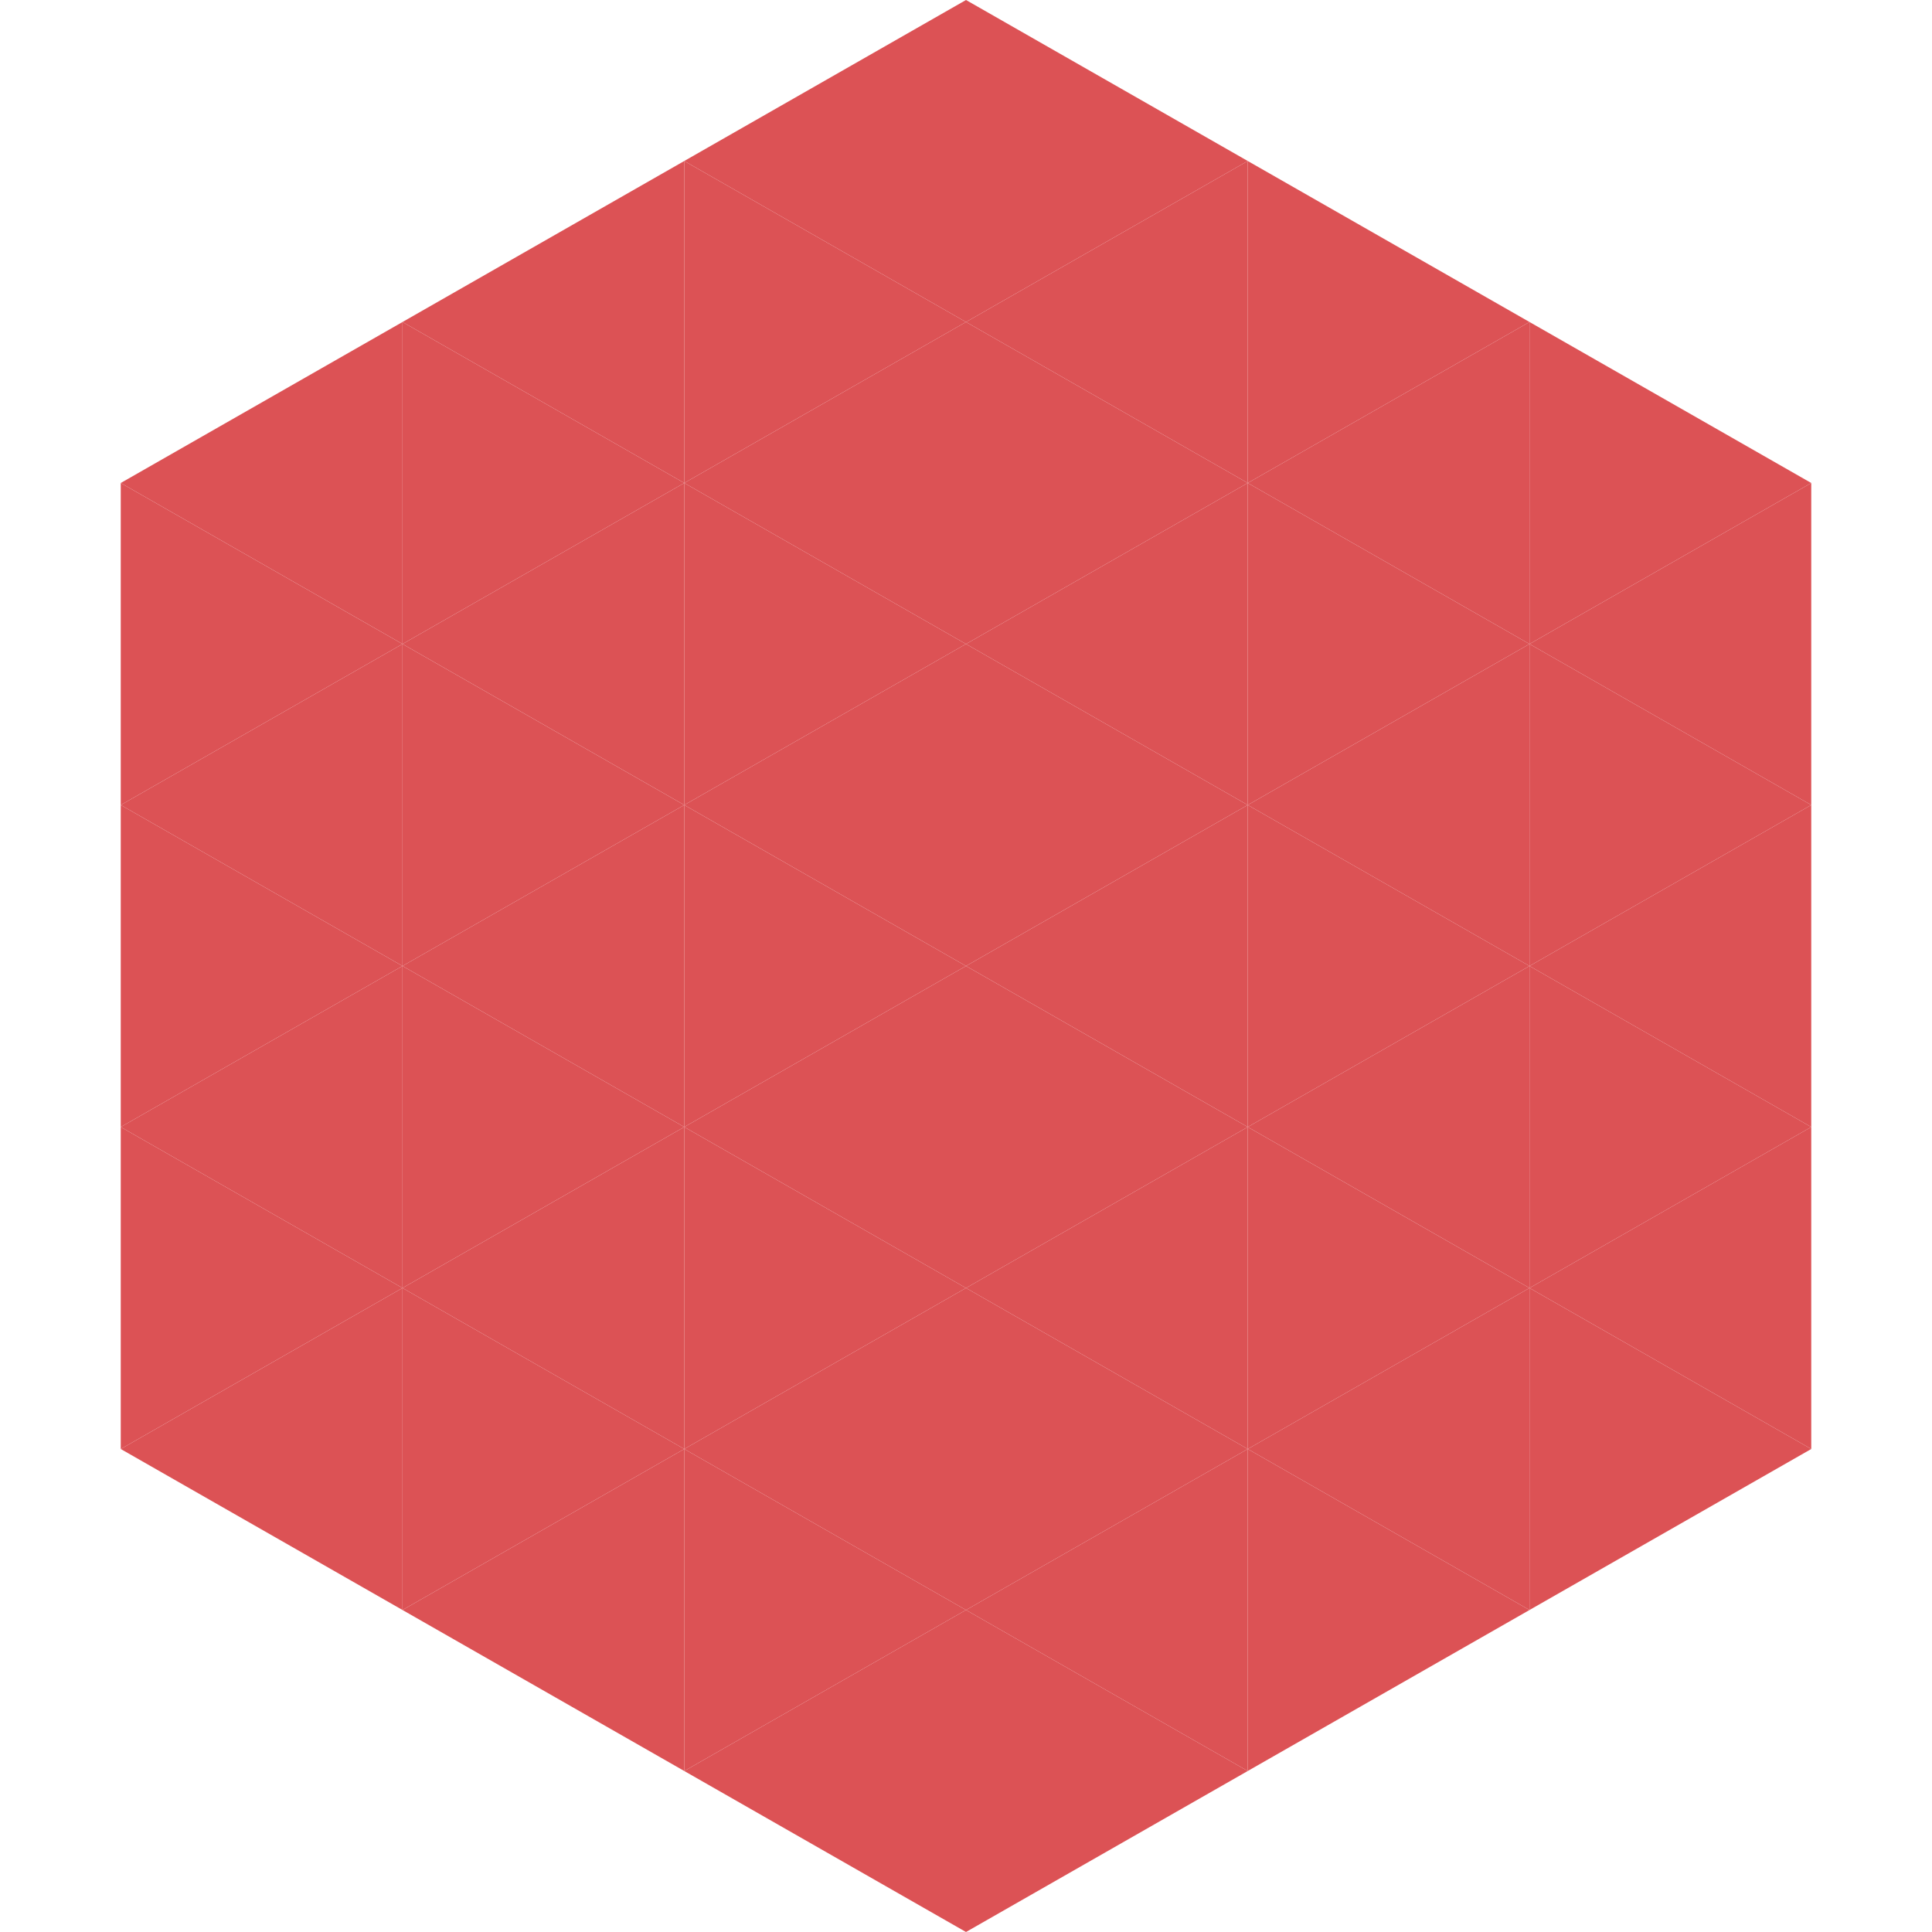
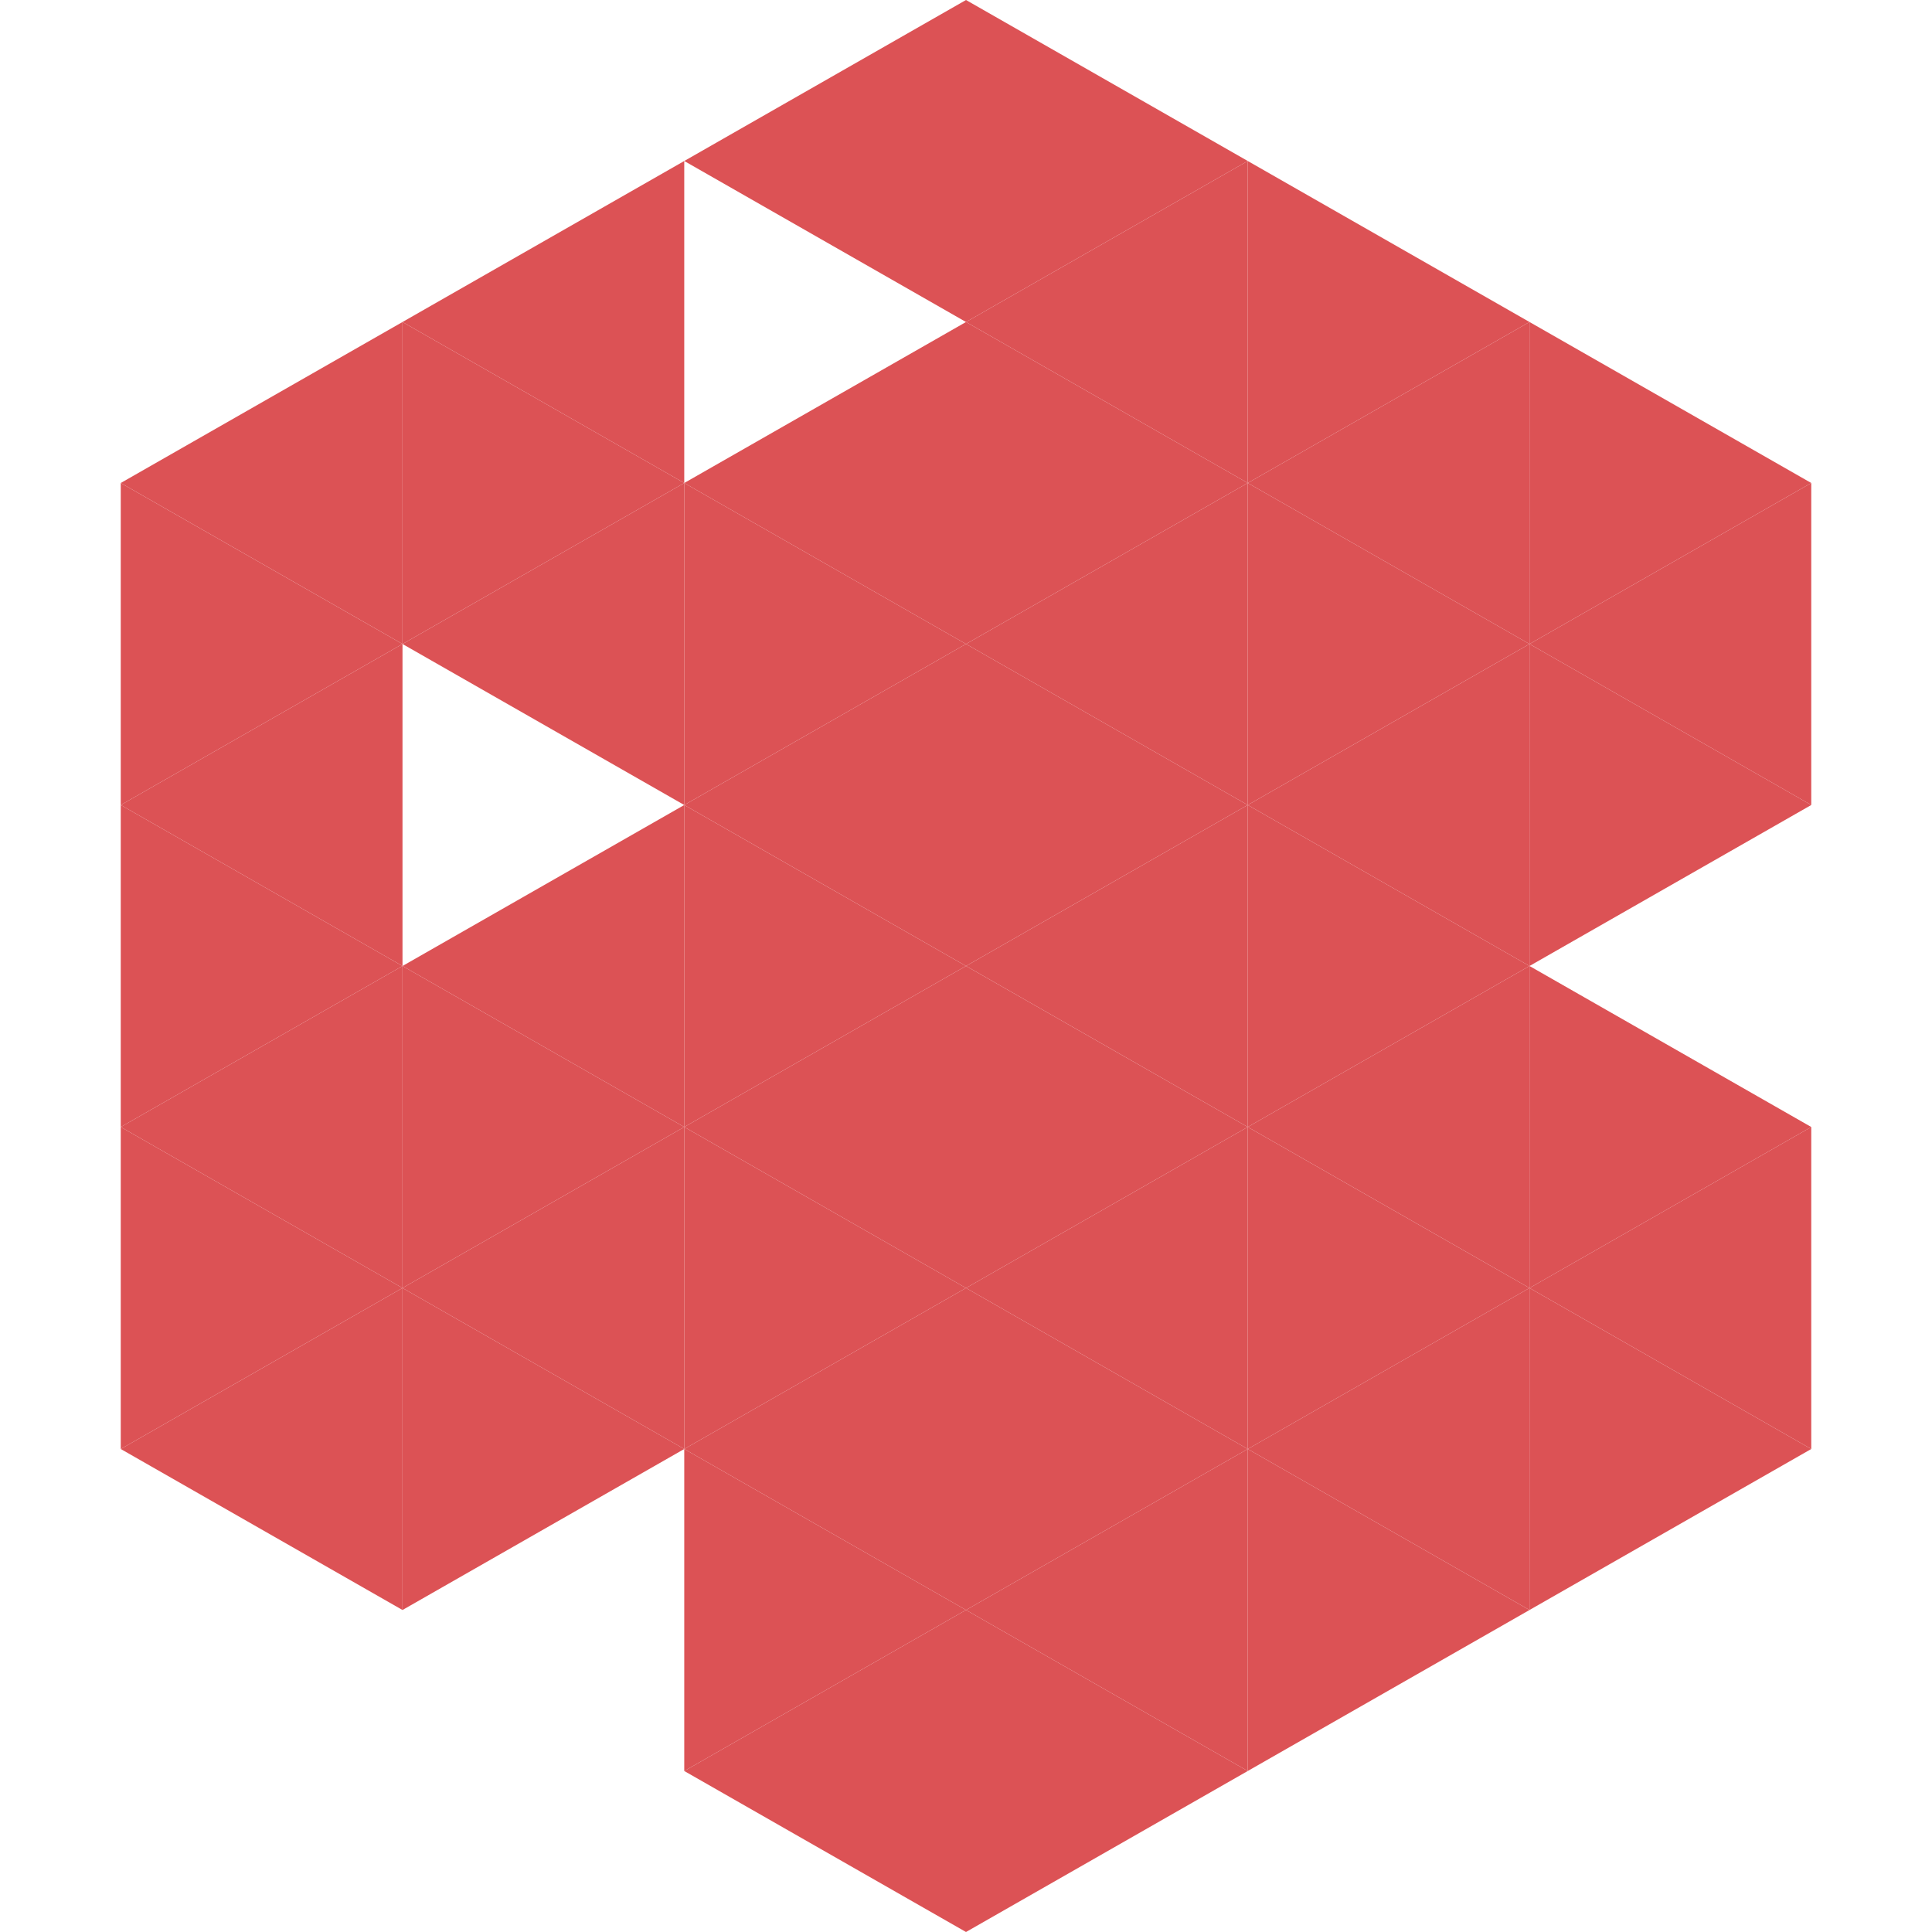
<svg xmlns="http://www.w3.org/2000/svg" width="240" height="240">
  <polygon points="50,40 15,60 50,80" style="fill:rgb(220,82,85)" />
  <polygon points="190,40 225,60 190,80" style="fill:rgb(220,82,85)" />
  <polygon points="15,60 50,80 15,100" style="fill:rgb(220,82,85)" />
  <polygon points="225,60 190,80 225,100" style="fill:rgb(220,82,85)" />
  <polygon points="50,80 15,100 50,120" style="fill:rgb(220,82,85)" />
  <polygon points="190,80 225,100 190,120" style="fill:rgb(220,82,85)" />
  <polygon points="15,100 50,120 15,140" style="fill:rgb(220,82,85)" />
-   <polygon points="225,100 190,120 225,140" style="fill:rgb(220,82,85)" />
  <polygon points="50,120 15,140 50,160" style="fill:rgb(220,82,85)" />
  <polygon points="190,120 225,140 190,160" style="fill:rgb(220,82,85)" />
  <polygon points="15,140 50,160 15,180" style="fill:rgb(220,82,85)" />
  <polygon points="225,140 190,160 225,180" style="fill:rgb(220,82,85)" />
  <polygon points="50,160 15,180 50,200" style="fill:rgb(220,82,85)" />
  <polygon points="190,160 225,180 190,200" style="fill:rgb(220,82,85)" />
  <polygon points="15,180 50,200 15,220" style="fill:rgb(255,255,255); fill-opacity:0" />
  <polygon points="225,180 190,200 225,220" style="fill:rgb(255,255,255); fill-opacity:0" />
  <polygon points="50,0 85,20 50,40" style="fill:rgb(255,255,255); fill-opacity:0" />
  <polygon points="190,0 155,20 190,40" style="fill:rgb(255,255,255); fill-opacity:0" />
  <polygon points="85,20 50,40 85,60" style="fill:rgb(220,82,85)" />
  <polygon points="155,20 190,40 155,60" style="fill:rgb(220,82,85)" />
  <polygon points="50,40 85,60 50,80" style="fill:rgb(220,82,85)" />
  <polygon points="190,40 155,60 190,80" style="fill:rgb(220,82,85)" />
  <polygon points="85,60 50,80 85,100" style="fill:rgb(220,82,85)" />
  <polygon points="155,60 190,80 155,100" style="fill:rgb(220,82,85)" />
-   <polygon points="50,80 85,100 50,120" style="fill:rgb(220,82,85)" />
  <polygon points="190,80 155,100 190,120" style="fill:rgb(220,82,85)" />
  <polygon points="85,100 50,120 85,140" style="fill:rgb(220,82,85)" />
  <polygon points="155,100 190,120 155,140" style="fill:rgb(220,82,85)" />
  <polygon points="50,120 85,140 50,160" style="fill:rgb(220,82,85)" />
  <polygon points="190,120 155,140 190,160" style="fill:rgb(220,82,85)" />
  <polygon points="85,140 50,160 85,180" style="fill:rgb(220,82,85)" />
  <polygon points="155,140 190,160 155,180" style="fill:rgb(220,82,85)" />
  <polygon points="50,160 85,180 50,200" style="fill:rgb(220,82,85)" />
  <polygon points="190,160 155,180 190,200" style="fill:rgb(220,82,85)" />
-   <polygon points="85,180 50,200 85,220" style="fill:rgb(220,82,85)" />
  <polygon points="155,180 190,200 155,220" style="fill:rgb(220,82,85)" />
  <polygon points="120,0 85,20 120,40" style="fill:rgb(220,82,85)" />
  <polygon points="120,0 155,20 120,40" style="fill:rgb(220,82,85)" />
-   <polygon points="85,20 120,40 85,60" style="fill:rgb(220,82,85)" />
  <polygon points="155,20 120,40 155,60" style="fill:rgb(220,82,85)" />
  <polygon points="120,40 85,60 120,80" style="fill:rgb(220,82,85)" />
  <polygon points="120,40 155,60 120,80" style="fill:rgb(220,82,85)" />
  <polygon points="85,60 120,80 85,100" style="fill:rgb(220,82,85)" />
  <polygon points="155,60 120,80 155,100" style="fill:rgb(220,82,85)" />
  <polygon points="120,80 85,100 120,120" style="fill:rgb(220,82,85)" />
  <polygon points="120,80 155,100 120,120" style="fill:rgb(220,82,85)" />
  <polygon points="85,100 120,120 85,140" style="fill:rgb(220,82,85)" />
  <polygon points="155,100 120,120 155,140" style="fill:rgb(220,82,85)" />
  <polygon points="120,120 85,140 120,160" style="fill:rgb(220,82,85)" />
  <polygon points="120,120 155,140 120,160" style="fill:rgb(220,82,85)" />
  <polygon points="85,140 120,160 85,180" style="fill:rgb(220,82,85)" />
  <polygon points="155,140 120,160 155,180" style="fill:rgb(220,82,85)" />
  <polygon points="120,160 85,180 120,200" style="fill:rgb(220,82,85)" />
  <polygon points="120,160 155,180 120,200" style="fill:rgb(220,82,85)" />
  <polygon points="85,180 120,200 85,220" style="fill:rgb(220,82,85)" />
  <polygon points="155,180 120,200 155,220" style="fill:rgb(220,82,85)" />
  <polygon points="120,200 85,220 120,240" style="fill:rgb(220,82,85)" />
  <polygon points="120,200 155,220 120,240" style="fill:rgb(220,82,85)" />
  <polygon points="85,220 120,240 85,260" style="fill:rgb(255,255,255); fill-opacity:0" />
  <polygon points="155,220 120,240 155,260" style="fill:rgb(255,255,255); fill-opacity:0" />
</svg>